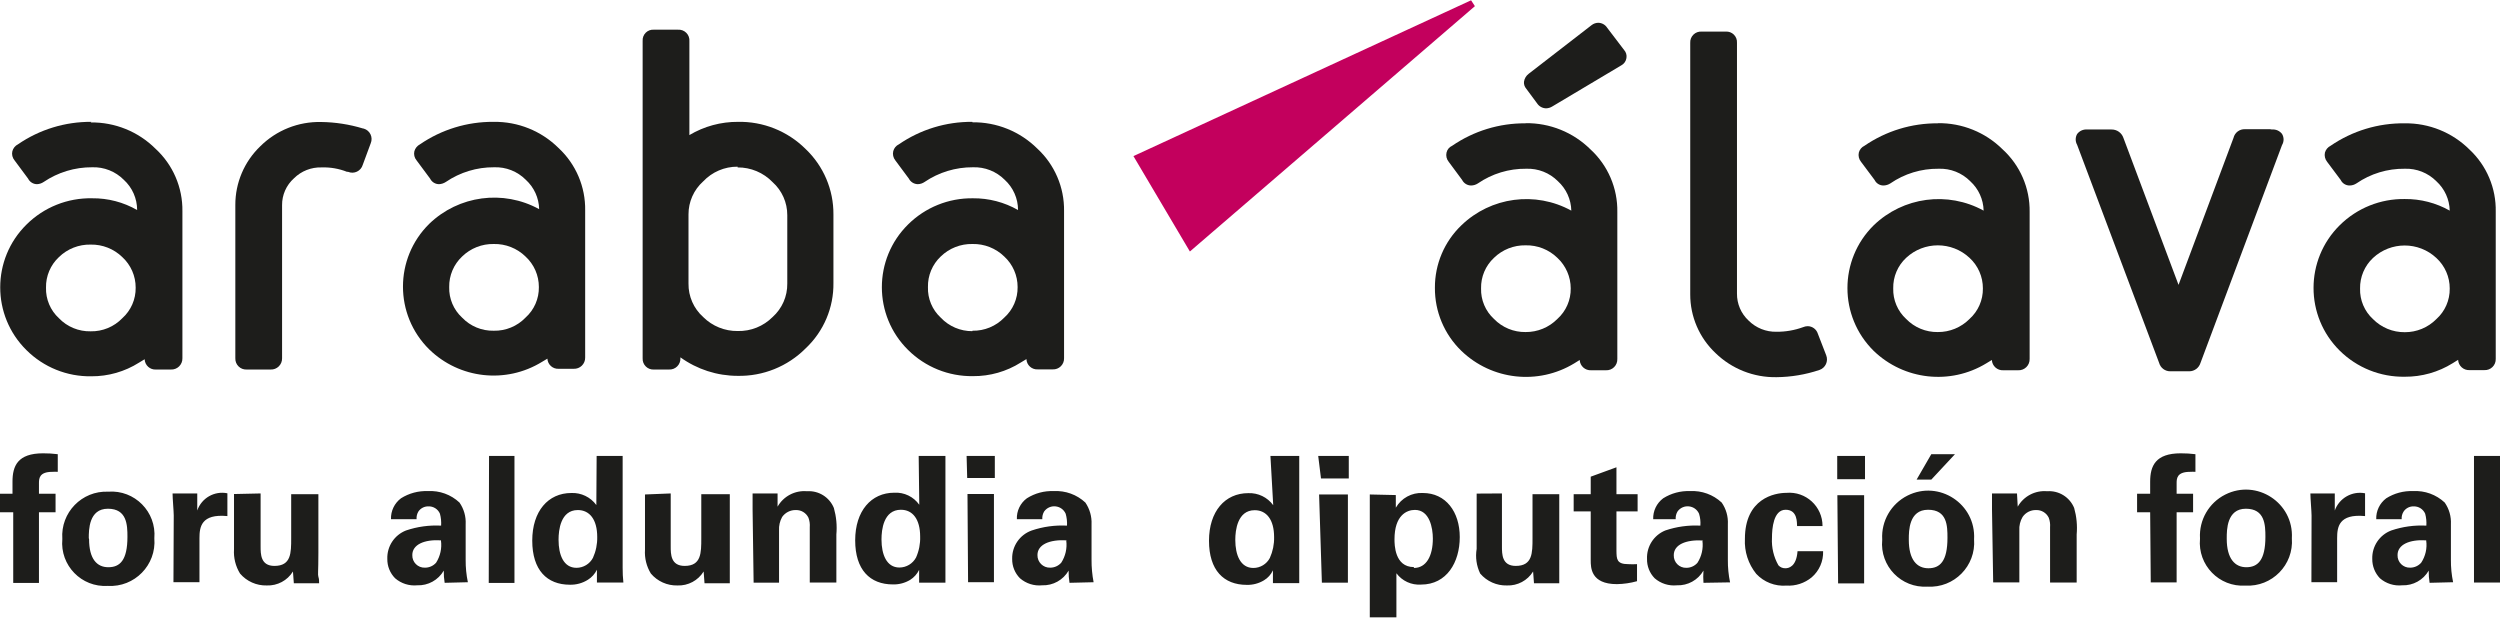
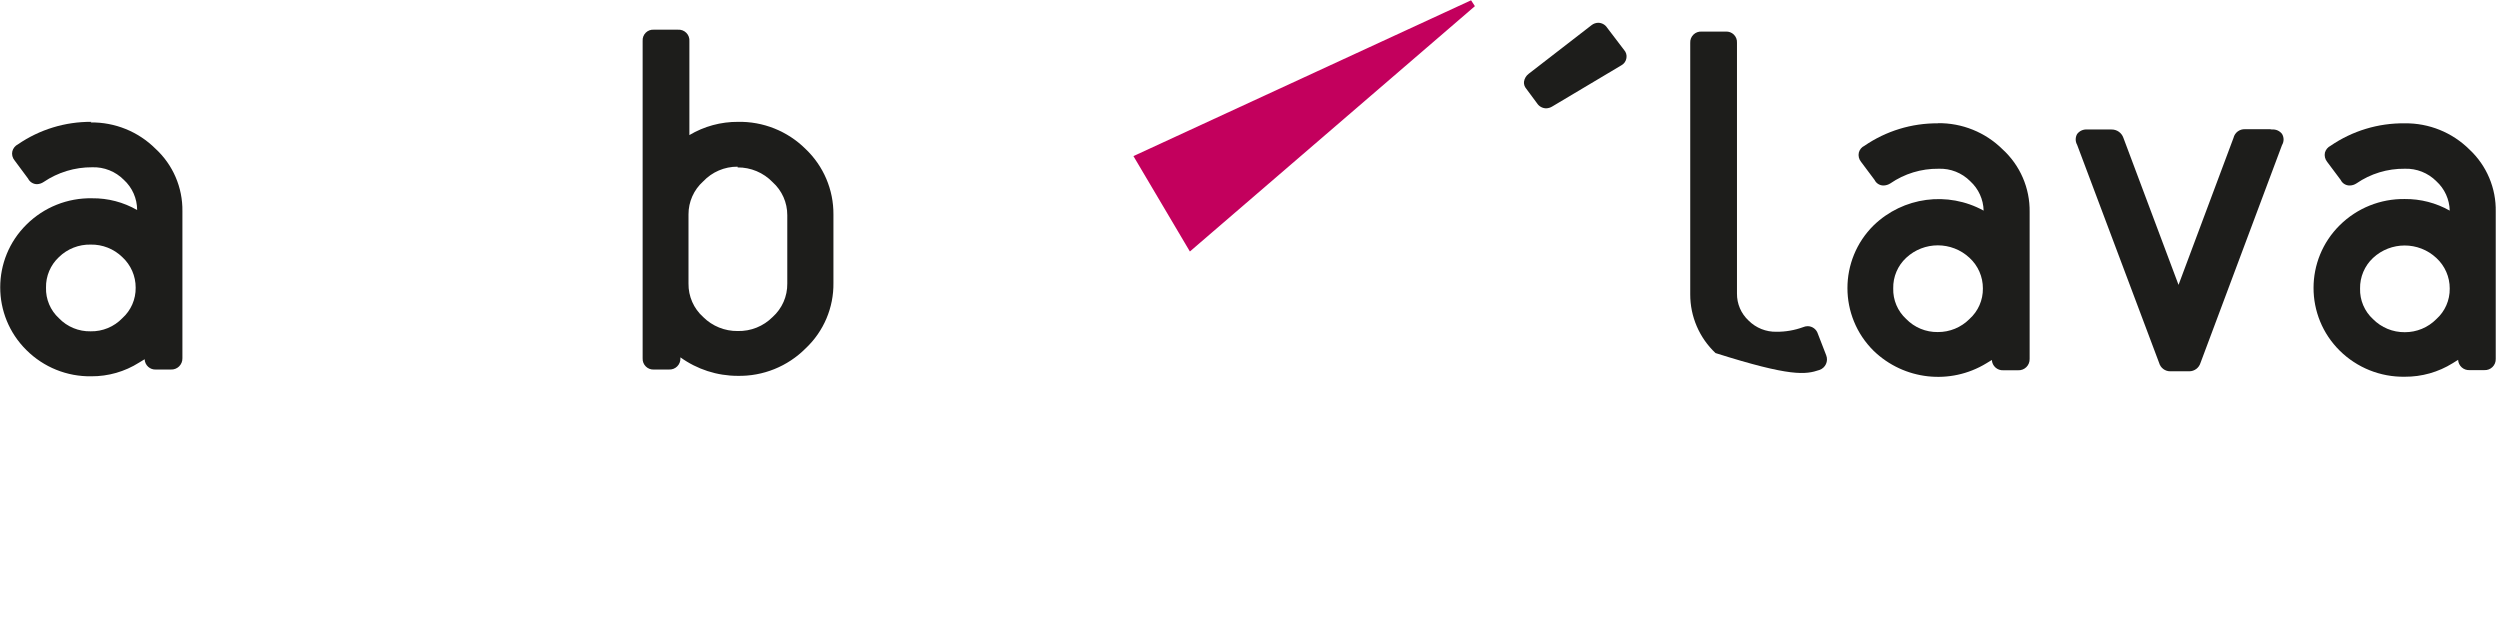
<svg xmlns="http://www.w3.org/2000/svg" viewBox="0 0 340 84" width="340px" height="84px">
  <defs>
    <style>.cls-1{fill:#1d1d1b;}.cls-2{fill:#c3005d;}</style>
  </defs>
-   <path class="cls-1" d="M 207.482 16.772 C 203.916 16.742 200.426 17.81 197.487 19.83 C 197.102 19.998 196.82 20.34 196.727 20.75 C 196.625 21.194 196.736 21.659 197.027 22.009 L 198.846 24.468 C 199.082 24.936 199.562 25.231 200.086 25.228 C 200.406 25.22 200.717 25.123 200.985 24.948 C 202.92 23.621 205.216 22.922 207.562 22.949 C 209.176 22.887 210.742 23.503 211.88 24.648 C 213.008 25.676 213.665 27.121 213.699 28.646 C 208.816 25.964 202.754 26.774 198.746 30.645 C 196.431 32.863 195.13 35.935 195.148 39.141 C 195.125 42.372 196.425 45.471 198.746 47.717 C 202.885 51.704 209.189 52.402 214.099 49.417 L 214.839 48.957 C 214.882 49.774 215.581 50.401 216.398 50.356 L 218.397 50.356 C 219.27 50.404 219.993 49.69 219.956 48.817 L 219.956 28.826 C 220.009 25.595 218.678 22.496 216.298 20.31 C 213.954 17.992 210.779 16.71 207.482 16.752 M 207.482 45.159 C 205.866 45.184 204.31 44.54 203.184 43.379 C 202.023 42.314 201.381 40.797 201.425 39.221 C 201.392 37.648 202.032 36.135 203.184 35.063 C 204.332 33.945 205.88 33.334 207.482 33.364 C 209.091 33.328 210.647 33.94 211.8 35.063 C 212.956 36.138 213.615 37.643 213.619 39.221 C 213.643 40.805 212.979 42.322 211.8 43.379 C 210.66 44.531 209.103 45.173 207.482 45.159" />
  <path class="cls-1" d="M 218.577 3.778 C 218.312 3.359 217.853 3.103 217.358 3.098 C 217.031 3.104 216.715 3.216 216.458 3.418 L 207.902 10.035 C 207.554 10.296 207.324 10.684 207.262 11.115 C 207.228 11.456 207.337 11.796 207.562 12.054 L 209.042 14.053 C 209.311 14.467 209.767 14.721 210.261 14.733 C 210.566 14.727 210.863 14.637 211.121 14.473 L 220.516 8.876 C 220.884 8.673 221.135 8.311 221.196 7.896 C 221.265 7.5 221.147 7.094 220.876 6.797 L 218.577 3.778 Z" />
-   <path class="cls-1" d="M 247.224 45.378 C 247.033 44.776 246.476 44.364 245.844 44.359 C 245.624 44.363 245.406 44.41 245.205 44.499 C 244.052 44.919 242.833 45.129 241.606 45.119 C 240.186 45.153 238.813 44.604 237.808 43.599 C 236.786 42.651 236.212 41.315 236.229 39.921 L 236.229 5.837 C 236.294 4.953 235.552 4.222 234.67 4.298 L 231.451 4.298 C 230.566 4.223 229.82 4.95 229.872 5.837 L 229.872 40.021 C 229.862 43.047 231.107 45.942 233.31 48.017 C 235.528 50.173 238.514 51.353 241.606 51.296 C 243.591 51.276 245.561 50.946 247.444 50.316 C 248.265 50.035 248.684 49.124 248.363 48.317 L 247.224 45.378 Z" />
+   <path class="cls-1" d="M 247.224 45.378 C 247.033 44.776 246.476 44.364 245.844 44.359 C 245.624 44.363 245.406 44.41 245.205 44.499 C 244.052 44.919 242.833 45.129 241.606 45.119 C 240.186 45.153 238.813 44.604 237.808 43.599 C 236.786 42.651 236.212 41.315 236.229 39.921 L 236.229 5.837 C 236.294 4.953 235.552 4.222 234.67 4.298 L 231.451 4.298 C 230.566 4.223 229.82 4.95 229.872 5.837 L 229.872 40.021 C 229.862 43.047 231.107 45.942 233.31 48.017 C 243.591 51.276 245.561 50.946 247.444 50.316 C 248.265 50.035 248.684 49.124 248.363 48.317 L 247.224 45.378 Z" />
  <path class="cls-1" d="M 263.556 16.772 C 259.99 16.745 256.501 17.812 253.561 19.83 C 253.183 20.008 252.904 20.346 252.801 20.75 C 252.702 21.194 252.813 21.658 253.101 22.009 L 254.94 24.468 C 255.165 24.936 255.64 25.233 256.159 25.228 C 256.486 25.22 256.804 25.123 257.079 24.948 C 259.006 23.621 261.296 22.923 263.636 22.949 C 265.25 22.885 266.817 23.501 267.954 24.648 C 269.082 25.676 269.739 27.121 269.773 28.646 C 264.889 25.964 258.828 26.774 254.82 30.645 C 250.063 35.342 250.063 43.021 254.82 47.717 C 258.945 51.697 265.235 52.395 270.133 49.417 L 270.892 48.957 C 270.935 49.774 271.634 50.401 272.452 50.356 L 274.451 50.356 C 275.326 50.403 276.055 49.693 276.03 48.817 L 276.03 28.826 C 276.08 25.592 274.741 22.491 272.352 20.31 C 270.01 17.988 266.833 16.706 263.536 16.752 M 263.536 45.159 C 261.919 45.184 260.364 44.54 259.238 43.379 C 258.077 42.314 257.435 40.797 257.479 39.221 C 257.445 37.648 258.085 36.135 259.238 35.063 C 261.664 32.801 265.427 32.801 267.854 35.063 C 269.018 36.132 269.679 37.641 269.673 39.221 C 269.696 40.805 269.033 42.322 267.854 43.379 C 266.714 44.531 265.157 45.173 263.536 45.159" />
  <path class="cls-1" d="M 308.735 17.572 L 305.336 17.572 C 304.594 17.532 303.93 18.028 303.757 18.751 L 296.281 38.742 L 288.784 18.751 C 288.549 18.059 287.895 17.599 287.165 17.611 L 283.866 17.611 C 283.33 17.566 282.809 17.801 282.487 18.231 C 282.23 18.684 282.23 19.238 282.487 19.691 L 293.642 49.357 C 293.832 50.037 294.455 50.504 295.161 50.496 L 297.74 50.496 C 298.436 50.493 299.05 50.041 299.259 49.377 L 310.354 19.73 C 310.638 19.264 310.638 18.678 310.354 18.211 C 310.027 17.788 309.507 17.562 308.975 17.611" />
  <path class="cls-1" d="M 335.842 20.33 C 333.507 18.011 330.337 16.729 327.046 16.772 C 323.446 16.726 319.92 17.794 316.951 19.83 C 316.58 20.017 316.304 20.35 316.191 20.75 C 316.095 21.194 316.206 21.657 316.491 22.009 L 318.33 24.468 C 318.555 24.936 319.03 25.233 319.55 25.228 C 319.877 25.225 320.196 25.128 320.469 24.948 C 322.402 23.618 324.7 22.92 327.046 22.949 C 328.653 22.893 330.21 23.508 331.344 24.648 C 332.472 25.676 333.129 27.121 333.163 28.646 C 331.299 27.591 329.189 27.046 327.046 27.067 C 323.743 27.02 320.559 28.302 318.21 30.625 C 313.453 35.322 313.453 43.001 318.21 47.697 C 320.561 50.015 323.745 51.29 327.046 51.236 C 329.349 51.252 331.609 50.615 333.563 49.397 L 334.303 48.937 C 334.346 49.754 335.044 50.381 335.862 50.336 L 337.861 50.336 C 338.733 50.384 339.457 49.67 339.42 48.797 L 339.42 28.806 C 339.489 25.6 338.188 22.517 335.842 20.33 M 327.046 45.179 C 325.425 45.193 323.868 44.551 322.728 43.399 C 321.567 42.334 320.925 40.817 320.969 39.241 C 320.943 37.669 321.582 36.159 322.728 35.083 C 325.154 32.821 328.918 32.821 331.344 35.083 C 332.508 36.152 333.169 37.661 333.163 39.241 C 333.187 40.825 332.523 42.342 331.344 43.399 C 330.209 44.546 328.66 45.188 327.046 45.179" />
  <path class="cls-1" d="M 12.434 16.572 C 8.868 16.544 5.379 17.611 2.439 19.631 C 2.063 19.821 1.787 20.163 1.679 20.57 C 1.578 21.007 1.689 21.467 1.979 21.81 L 3.818 24.288 C 4.047 24.753 4.52 25.048 5.038 25.048 C 5.36 25.034 5.671 24.93 5.937 24.748 C 7.884 23.432 10.184 22.735 12.534 22.749 C 14.141 22.693 15.698 23.309 16.832 24.448 C 17.99 25.504 18.65 26.999 18.651 28.566 C 16.792 27.496 14.679 26.943 12.534 26.967 C 9.193 26.896 5.967 28.188 3.598 30.545 C -1.159 35.242 -1.159 42.921 3.598 47.617 C 5.936 49.945 9.116 51.229 12.414 51.176 C 14.713 51.191 16.968 50.546 18.911 49.317 L 19.671 48.857 C 19.703 49.68 20.409 50.313 21.23 50.256 L 23.229 50.256 C 24.104 50.303 24.833 49.593 24.808 48.717 L 24.808 28.726 C 24.853 25.493 23.515 22.394 21.13 20.21 C 18.795 17.891 15.625 16.609 12.334 16.652 M 12.334 45.059 C 10.709 45.097 9.142 44.452 8.016 43.279 C 6.855 42.214 6.213 40.697 6.257 39.121 C 6.226 37.548 6.866 36.036 8.016 34.963 C 9.169 33.84 10.725 33.228 12.334 33.264 C 13.936 33.234 15.484 33.845 16.632 34.963 C 17.796 36.032 18.457 37.541 18.451 39.121 C 18.475 40.705 17.811 42.222 16.632 43.279 C 15.509 44.444 13.952 45.089 12.334 45.059" />
-   <path class="cls-1" d="M 49.357 17.472 C 47.515 16.913 45.604 16.617 43.679 16.592 C 40.587 16.52 37.599 17.711 35.403 19.89 C 33.223 21.978 31.994 24.868 32.005 27.887 L 32.005 48.717 C 31.968 49.59 32.692 50.304 33.564 50.256 L 36.783 50.256 C 37.658 50.303 38.387 49.593 38.362 48.717 L 38.362 27.907 C 38.349 26.511 38.939 25.177 39.981 24.248 C 40.977 23.259 42.336 22.724 43.739 22.769 C 44.921 22.729 46.099 22.933 47.198 23.369 L 47.338 23.369 C 48.157 23.715 49.094 23.265 49.337 22.409 L 50.416 19.491 C 50.764 18.677 50.324 17.743 49.477 17.492" />
-   <path class="cls-1" d="M 67.108 16.572 C 63.542 16.545 60.054 17.613 57.113 19.631 C 56.741 19.825 56.466 20.165 56.353 20.57 C 56.252 21.007 56.363 21.467 56.653 21.81 L 58.492 24.288 C 58.721 24.753 59.194 25.048 59.712 25.048 C 60.04 25.032 60.357 24.928 60.631 24.748 C 62.563 23.432 64.85 22.734 67.188 22.749 C 68.802 22.687 70.368 23.303 71.506 24.448 C 72.634 25.476 73.292 26.921 73.325 28.446 C 68.442 25.764 62.38 26.574 58.373 30.445 C 53.615 35.142 53.615 42.821 58.373 47.517 C 62.492 51.528 68.808 52.228 73.705 49.217 L 74.445 48.777 C 74.488 49.592 75.19 50.213 76.004 50.156 L 78.003 50.156 C 78.878 50.203 79.607 49.493 79.583 48.617 L 79.583 28.626 C 79.637 25.409 78.322 22.32 75.964 20.13 C 73.623 17.808 70.446 16.526 67.148 16.572 M 67.148 44.979 C 65.53 45.014 63.97 44.369 62.85 43.199 C 61.689 42.134 61.047 40.617 61.091 39.041 C 61.065 37.469 61.704 35.959 62.85 34.883 C 63.999 33.765 65.546 33.154 67.148 33.184 C 68.757 33.148 70.313 33.761 71.466 34.883 C 72.631 35.952 73.291 37.461 73.286 39.041 C 73.312 40.626 72.648 42.143 71.466 43.199 C 70.339 44.37 68.773 45.015 67.148 44.979" />
  <path class="cls-1" d="M 100.393 16.572 C 98.058 16.554 95.762 17.176 93.756 18.371 L 93.756 5.637 C 93.845 4.736 93.1 3.971 92.197 4.038 L 88.978 4.038 C 88.088 3.948 87.332 4.685 87.399 5.577 L 87.399 48.717 C 87.347 49.604 88.093 50.331 88.978 50.256 L 90.977 50.256 C 91.849 50.304 92.573 49.59 92.536 48.717 L 92.536 48.597 C 94.8 50.231 97.521 51.112 100.313 51.116 C 103.779 51.186 107.123 49.835 109.568 47.377 C 112.025 45.069 113.396 41.833 113.347 38.462 L 113.347 29.166 C 113.371 25.806 112.003 22.586 109.568 20.27 C 107.116 17.827 103.773 16.491 100.313 16.572 M 100.313 22.769 C 102.106 22.755 103.826 23.477 105.071 24.768 C 106.35 25.912 107.078 27.55 107.07 29.266 L 107.07 38.562 C 107.095 40.299 106.366 41.961 105.071 43.119 C 103.819 44.376 102.106 45.063 100.333 45.019 C 98.575 45.043 96.882 44.358 95.635 43.119 C 94.34 41.961 93.611 40.299 93.636 38.562 L 93.636 29.166 C 93.628 27.45 94.356 25.812 95.635 24.668 C 96.849 23.382 98.544 22.658 100.313 22.669" />
-   <path class="cls-1" d="M 132.238 16.572 C 128.671 16.542 125.182 17.61 122.242 19.631 C 121.866 19.811 121.589 20.147 121.483 20.55 C 121.375 20.991 121.479 21.456 121.763 21.81 L 123.602 24.288 C 123.837 24.747 124.306 25.039 124.821 25.048 C 125.151 25.04 125.47 24.936 125.741 24.748 C 127.681 23.432 129.974 22.735 132.318 22.749 C 133.93 22.692 135.494 23.307 136.636 24.448 C 137.794 25.504 138.454 26.999 138.455 28.566 C 136.587 27.498 134.469 26.946 132.318 26.967 C 129.02 26.921 125.843 28.203 123.502 30.525 C 118.744 35.222 118.744 42.901 123.502 47.597 C 125.843 49.92 129.02 51.202 132.318 51.156 C 134.624 51.175 136.886 50.53 138.835 49.297 L 139.594 48.837 C 139.626 49.66 140.332 50.293 141.154 50.236 L 143.153 50.236 C 144.025 50.284 144.749 49.57 144.712 48.697 L 144.712 28.706 C 144.759 25.476 143.429 22.379 141.054 20.19 C 138.71 17.872 135.534 16.59 132.238 16.632 M 132.238 45.039 C 130.612 45.049 129.055 44.382 127.94 43.199 C 126.784 42.132 126.149 40.614 126.201 39.041 C 126.167 37.472 126.799 35.962 127.94 34.883 C 129.093 33.761 130.649 33.148 132.258 33.184 C 133.867 33.148 135.423 33.761 136.576 34.883 C 137.74 35.952 138.4 37.461 138.395 39.041 C 138.418 40.625 137.755 42.142 136.576 43.199 C 135.445 44.365 133.881 45.01 132.258 44.979" />
  <polygon class="cls-2" points="200.066 0.04 154.147 21.23 161.824 34.204 200.586 0.839 200.066 0.04" />
-   <path class="cls-1" d="M 336.462 79.222 L 340 79.222 L 340 62.011 L 336.462 62.011 L 336.462 79.222 Z M 329.965 73.525 C 330.108 74.574 329.867 75.639 329.285 76.524 C 328.906 76.955 328.36 77.203 327.786 77.203 C 326.822 77.239 326.031 76.448 326.067 75.484 C 326.067 74.065 327.686 73.345 329.965 73.485 M 333.623 79.183 C 333.413 78.177 333.313 77.151 333.323 76.124 L 333.323 71.306 C 333.38 70.254 333.085 69.213 332.483 68.348 C 331.324 67.263 329.771 66.7 328.186 66.788 C 326.895 66.738 325.62 67.08 324.527 67.768 C 323.637 68.435 323.129 69.495 323.168 70.607 L 326.626 70.607 C 326.598 70.232 326.697 69.859 326.906 69.547 C 327.209 69.109 327.713 68.854 328.245 68.867 C 328.927 68.844 329.554 69.241 329.825 69.867 C 329.967 70.394 330.021 70.941 329.985 71.486 C 328.365 71.4 326.743 71.624 325.207 72.146 C 323.613 72.75 322.577 74.3 322.628 76.004 C 322.615 76.986 322.988 77.934 323.668 78.643 C 324.499 79.365 325.591 79.712 326.686 79.602 C 328.17 79.66 329.563 78.89 330.305 77.603 C 330.297 78.159 330.337 78.714 330.424 79.262 L 333.623 79.183 Z M 314.352 79.183 L 317.85 79.183 L 317.85 73.185 C 317.85 71.686 318.07 69.847 321.649 70.187 L 321.649 67.088 C 319.887 66.745 318.138 67.738 317.531 69.427 L 317.531 67.108 L 314.212 67.108 C 314.212 67.788 314.372 69.547 314.372 70.107 L 314.352 79.183 Z M 302.837 73.185 C 302.837 72.086 302.837 69.187 305.436 69.187 C 308.035 69.187 308.095 71.406 308.095 73.005 C 308.095 76.224 307.035 77.143 305.496 77.143 C 303.957 77.143 302.837 75.984 302.837 73.285 M 299.199 73.285 C 298.873 76.85 301.804 79.866 305.376 79.642 C 308.994 79.846 311.965 76.819 311.693 73.205 C 311.965 68.396 306.93 65.096 302.629 67.265 C 300.405 68.386 299.058 70.719 299.199 73.205 M 292.502 79.202 L 296.021 79.202 L 296.021 69.667 L 298.26 69.667 L 298.26 67.148 L 296.021 67.148 L 296.021 65.749 C 296.021 65.109 296.021 64.17 297.84 64.17 C 298.086 64.153 298.333 64.153 298.579 64.17 L 298.579 61.771 C 297.916 61.688 297.249 61.648 296.58 61.651 C 293.142 61.651 292.422 63.37 292.422 65.509 L 292.422 67.148 L 290.643 67.148 L 290.643 69.667 L 292.422 69.667 L 292.502 79.202 Z M 271.072 79.202 L 274.631 79.202 L 274.631 72.146 C 274.589 71.502 274.742 70.861 275.071 70.307 C 275.484 69.702 276.177 69.348 276.91 69.367 C 277.638 69.342 278.312 69.75 278.629 70.407 C 278.785 70.821 278.846 71.265 278.809 71.706 L 278.809 79.222 L 282.427 79.222 L 282.427 72.686 C 282.533 71.475 282.418 70.256 282.087 69.087 C 281.485 67.611 279.999 66.69 278.409 66.808 C 276.78 66.666 275.218 67.486 274.411 68.907 L 274.311 67.108 L 270.912 67.108 C 270.912 67.948 270.912 69.247 270.912 69.307 L 271.072 79.202 Z M 265.875 61.771 L 262.656 61.771 L 260.657 65.229 L 262.656 65.229 L 265.875 61.771 Z M 259.598 73.325 C 259.598 72.226 259.598 69.327 262.217 69.327 C 264.835 69.327 264.855 71.546 264.855 73.145 C 264.855 76.364 263.816 77.283 262.257 77.283 C 260.697 77.283 259.598 76.124 259.598 73.425 M 255.98 73.425 C 255.64 76.987 258.566 80.007 262.137 79.782 C 265.762 79.998 268.746 76.967 268.474 73.345 C 268.746 68.536 263.71 65.236 259.409 67.405 C 257.186 68.526 255.839 70.859 255.98 73.345 M 249.982 79.342 L 253.521 79.342 L 253.521 67.348 L 249.882 67.348 L 249.982 79.342 Z M 249.862 65.169 L 253.641 65.169 L 253.641 62.011 L 249.862 62.011 L 249.862 65.169 Z M 247.863 71.546 C 247.874 68.886 245.595 66.793 242.946 67.028 C 241.346 67.028 237.308 67.788 237.308 73.285 C 237.218 75.007 237.766 76.701 238.848 78.043 C 239.9 79.171 241.408 79.759 242.946 79.642 C 244.192 79.717 245.421 79.317 246.384 78.523 C 247.418 77.636 247.992 76.326 247.943 74.964 L 244.465 74.964 C 244.305 77.123 243.206 77.283 242.826 77.283 C 242.462 77.3 242.11 77.153 241.866 76.884 C 241.222 75.754 240.917 74.463 240.987 73.165 C 240.987 71.866 241.186 69.327 242.846 69.327 C 244.505 69.327 244.365 71.126 244.405 71.546 L 247.863 71.546 Z M 231.531 73.545 C 231.665 74.594 231.425 75.656 230.851 76.544 C 230.472 76.975 229.926 77.223 229.352 77.223 C 228.388 77.259 227.597 76.468 227.633 75.504 C 227.633 74.085 229.252 73.365 231.631 73.505 M 235.289 79.202 C 235.08 78.197 234.979 77.171 234.989 76.144 L 234.989 71.306 C 235.046 70.254 234.751 69.213 234.15 68.348 C 232.989 67.265 231.437 66.702 229.852 66.788 C 228.561 66.738 227.286 67.08 226.194 67.768 C 225.303 68.435 224.795 69.495 224.834 70.607 L 227.893 70.607 C 227.866 70.235 227.957 69.864 228.153 69.547 C 228.927 68.5 230.542 68.677 231.071 69.867 C 231.232 70.391 231.293 70.94 231.251 71.486 C 229.631 71.4 228.009 71.624 226.473 72.146 C 224.918 72.783 223.928 74.325 223.995 76.004 C 223.972 76.988 224.347 77.939 225.034 78.643 C 225.865 79.365 226.957 79.712 228.053 79.602 C 229.536 79.66 230.93 78.89 231.671 77.603 C 231.631 78.156 231.631 78.71 231.671 79.262 L 235.289 79.202 Z M 222.635 76.724 C 222.236 76.747 221.835 76.747 221.436 76.724 C 219.857 76.724 219.857 76.024 219.837 74.925 L 219.837 69.547 L 222.715 69.547 L 222.715 67.208 L 219.837 67.208 L 219.837 63.55 L 216.338 64.829 L 216.338 67.208 L 214.019 67.208 L 214.019 69.547 L 216.338 69.547 L 216.338 76.184 C 216.338 77.183 216.338 79.442 219.896 79.442 C 220.823 79.428 221.743 79.294 222.635 79.043 L 222.635 76.724 Z M 200.825 67.128 L 200.825 74.645 C 200.634 75.787 200.802 76.96 201.305 78.003 C 202.211 79.065 203.548 79.66 204.944 79.622 C 206.385 79.678 207.745 78.952 208.502 77.723 L 208.622 79.322 L 212.06 79.322 C 212.06 78.983 212.06 78.763 212.06 78.443 C 212.06 78.123 212.06 77.823 212.06 75.204 L 212.06 67.208 L 208.422 67.208 L 208.422 73.205 C 208.422 75.204 208.422 76.964 206.143 76.964 C 204.264 76.964 204.264 75.364 204.264 74.305 L 204.264 67.108 L 200.825 67.128 Z M 192.289 77.123 C 189.671 77.123 189.651 74.065 189.651 73.345 C 189.651 70.107 191.29 69.347 192.429 69.347 C 194.428 69.347 194.868 71.806 194.868 73.245 C 194.868 75.624 193.969 77.243 192.289 77.243 M 186.292 67.248 L 186.292 83.96 L 189.911 83.96 L 189.911 77.963 C 190.693 79.017 191.96 79.597 193.269 79.502 C 196.767 79.502 198.527 76.464 198.527 73.045 C 198.527 69.627 196.647 67.048 193.509 67.048 C 192.004 66.968 190.582 67.741 189.831 69.047 L 189.831 67.328 L 186.292 67.248 Z M 179.775 79.242 L 183.314 79.242 L 183.314 67.248 L 179.396 67.248 L 179.775 79.242 Z M 179.655 65.069 L 183.434 65.069 L 183.434 62.011 L 179.276 62.011 L 179.655 65.069 Z M 168.001 73.385 C 168.001 72.166 168.281 69.387 170.64 69.387 C 172.239 69.387 173.278 70.667 173.278 73.045 C 173.3 74.023 173.102 74.993 172.699 75.884 C 172.262 76.717 171.4 77.24 170.46 77.243 C 168.681 77.243 168.001 75.444 168.001 73.445 M 173.158 68.707 C 172.371 67.627 171.096 67.012 169.76 67.068 C 166.602 67.068 164.423 69.547 164.423 73.545 C 164.423 77.543 166.422 79.542 169.56 79.542 C 170.383 79.564 171.195 79.349 171.899 78.923 C 172.434 78.604 172.86 78.13 173.119 77.563 L 173.119 79.302 L 176.697 79.302 C 176.697 78.843 176.697 78.063 176.697 77.303 L 176.697 62.011 L 172.779 62.011 L 173.158 68.707 Z M 145.012 73.525 C 145.146 74.574 144.905 75.636 144.332 76.524 C 143.953 76.955 143.407 77.203 142.833 77.203 C 141.866 77.238 141.07 76.451 141.094 75.484 C 141.094 74.065 142.733 73.345 145.092 73.485 M 148.73 79.183 C 148.537 78.175 148.443 77.15 148.45 76.124 L 148.45 71.306 C 148.498 70.255 148.203 69.217 147.611 68.348 C 146.449 67.265 144.898 66.702 143.313 66.788 C 142.022 66.736 140.746 67.077 139.654 67.768 C 138.756 68.428 138.246 69.493 138.295 70.607 L 141.753 70.607 C 141.727 70.235 141.818 69.864 142.013 69.547 C 142.787 68.5 144.403 68.677 144.932 69.867 C 145.082 70.393 145.143 70.94 145.112 71.486 C 143.485 71.4 141.857 71.623 140.314 72.146 C 138.688 72.723 137.616 74.279 137.655 76.004 C 137.638 76.99 138.02 77.942 138.715 78.643 C 139.546 79.365 140.638 79.712 141.733 79.602 C 143.21 79.652 144.594 78.883 145.332 77.603 C 145.324 78.159 145.364 78.714 145.452 79.262 L 148.73 79.183 Z M 131.658 79.183 L 135.176 79.183 L 135.176 67.188 L 131.578 67.188 L 131.658 79.183 Z M 131.538 65.009 L 135.296 65.009 L 135.296 62.011 L 131.458 62.011 L 131.538 65.009 Z M 119.884 73.325 C 119.884 72.106 120.143 69.327 122.522 69.327 C 124.122 69.327 125.141 70.607 125.141 72.985 C 125.171 73.962 124.98 74.932 124.581 75.824 C 124.134 76.657 123.268 77.179 122.322 77.183 C 120.563 77.183 119.884 75.384 119.884 73.385 M 125.021 68.647 C 124.248 67.55 122.963 66.93 121.623 67.008 C 118.484 67.008 116.305 69.487 116.305 73.485 C 116.305 77.483 118.304 79.482 121.443 79.482 C 122.265 79.502 123.077 79.287 123.782 78.863 C 124.307 78.532 124.729 78.061 125.001 77.503 L 125.001 79.242 L 128.579 79.242 C 128.579 78.783 128.579 78.003 128.579 77.243 L 128.579 62.011 L 124.941 62.011 L 125.021 68.647 Z M 102.492 79.242 L 105.95 79.242 L 105.95 72.146 C 105.914 71.505 106.059 70.868 106.37 70.307 C 106.795 69.704 107.492 69.352 108.229 69.367 C 108.957 69.342 109.632 69.75 109.948 70.407 C 110.104 70.821 110.165 71.265 110.128 71.706 L 110.128 79.222 L 113.746 79.222 L 113.746 72.686 C 113.853 71.475 113.738 70.256 113.407 69.087 C 112.807 67.618 111.332 66.699 109.748 66.808 C 108.12 66.666 106.557 67.486 105.75 68.907 L 105.75 67.108 L 102.352 67.108 C 102.352 67.948 102.352 69.247 102.352 69.307 L 102.492 79.242 Z M 87.719 67.248 L 87.719 74.765 C 87.643 75.901 87.923 77.032 88.518 78.003 C 89.416 79.064 90.747 79.66 92.137 79.622 C 93.579 79.678 94.938 78.952 95.695 77.723 L 95.815 79.322 L 99.253 79.322 C 99.253 78.983 99.253 78.763 99.253 78.443 C 99.253 78.123 99.253 77.823 99.253 75.204 L 99.253 67.208 L 95.375 67.208 L 95.375 73.205 C 95.375 75.204 95.375 76.964 93.116 76.964 C 91.217 76.964 91.217 75.364 91.217 74.305 L 91.217 67.108 L 87.719 67.248 Z M 75.964 73.365 C 75.964 72.146 76.224 69.367 78.583 69.367 C 80.182 69.367 81.222 70.647 81.222 73.025 C 81.243 74.003 81.045 74.973 80.642 75.864 C 80.205 76.697 79.344 77.22 78.403 77.223 C 76.624 77.223 75.964 75.424 75.964 73.425 M 81.102 68.687 C 80.314 67.607 79.039 66.992 77.703 67.048 C 74.545 67.048 72.386 69.527 72.386 73.525 C 72.386 77.523 74.385 79.522 77.504 79.522 C 78.372 79.544 79.228 79.307 79.962 78.843 C 80.487 78.512 80.91 78.041 81.182 77.483 L 81.182 79.222 L 84.78 79.222 C 84.708 78.559 84.675 77.891 84.68 77.223 L 84.68 62.011 L 81.142 62.011 L 81.102 68.687 Z M 66.469 79.282 L 69.967 79.282 L 69.967 62.011 L 66.509 62.011 L 66.469 79.282 Z M 59.972 73.525 C 60.112 74.571 59.878 75.633 59.312 76.524 C 58.929 76.96 58.374 77.208 57.793 77.203 C 56.829 77.239 56.038 76.448 56.074 75.484 C 56.074 74.065 57.693 73.345 59.972 73.485 M 63.63 79.183 C 63.42 78.177 63.32 77.151 63.33 76.124 L 63.33 71.306 C 63.387 70.254 63.092 69.213 62.491 68.348 C 61.332 67.261 59.778 66.697 58.193 66.788 C 56.902 66.738 55.627 67.08 54.534 67.768 C 53.644 68.435 53.136 69.495 53.175 70.607 L 56.653 70.607 C 56.627 70.235 56.718 69.864 56.913 69.547 C 57.219 69.112 57.721 68.857 58.253 68.867 C 58.936 68.838 59.566 69.237 59.832 69.867 C 59.974 70.394 60.028 70.941 59.992 71.486 C 58.372 71.4 56.75 71.624 55.214 72.146 C 53.635 72.764 52.618 74.31 52.675 76.004 C 52.658 76.99 53.04 77.942 53.735 78.643 C 54.561 79.359 55.645 79.706 56.733 79.602 C 58.217 79.66 59.61 78.89 60.352 77.603 C 60.344 78.159 60.384 78.714 60.472 79.262 L 63.63 79.183 Z M 31.825 67.188 L 31.825 74.705 C 31.75 75.862 32.036 77.015 32.645 78.003 C 33.55 79.065 34.888 79.66 36.283 79.622 C 37.725 79.678 39.085 78.952 39.841 77.723 L 39.961 79.322 L 43.4 79.322 C 43.4 78.983 43.4 78.763 43.3 78.443 C 43.2 78.123 43.3 77.823 43.3 75.204 L 43.3 67.208 L 39.601 67.208 L 39.601 73.205 C 39.601 75.204 39.601 76.964 37.322 76.964 C 35.443 76.964 35.443 75.364 35.443 74.305 L 35.443 67.108 L 31.825 67.188 Z M 23.589 79.183 L 27.127 79.183 L 27.127 73.185 C 27.127 71.686 27.347 69.847 30.925 70.187 L 30.925 67.088 C 29.166 66.729 27.413 67.73 26.827 69.427 L 26.827 67.108 L 23.469 67.108 C 23.469 67.788 23.629 69.547 23.629 70.107 L 23.589 79.183 Z M 12.074 73.185 C 12.074 72.086 12.074 69.187 14.673 69.187 C 17.272 69.187 17.332 71.406 17.332 73.005 C 17.332 76.224 16.292 77.143 14.733 77.143 C 13.174 77.143 12.114 76.004 12.114 73.325 M 8.476 73.325 C 8.15 76.89 11.08 79.906 14.653 79.682 C 18.296 79.901 21.289 76.843 20.99 73.205 C 21.296 69.611 18.311 66.597 14.713 66.868 C 11.135 66.716 8.222 69.713 8.476 73.285 M 1.799 79.282 L 5.298 79.282 L 5.298 69.667 L 7.556 69.667 L 7.556 67.148 L 5.298 67.148 L 5.298 65.749 C 5.298 65.109 5.298 64.17 7.117 64.17 C 7.363 64.153 7.61 64.153 7.856 64.17 L 7.856 61.771 C 7.193 61.687 6.526 61.647 5.857 61.651 C 2.399 61.651 1.699 63.37 1.699 65.509 L 1.699 67.148 L 0 67.148 L 0 69.667 L 1.799 69.667 L 1.799 79.282 Z" />
</svg>